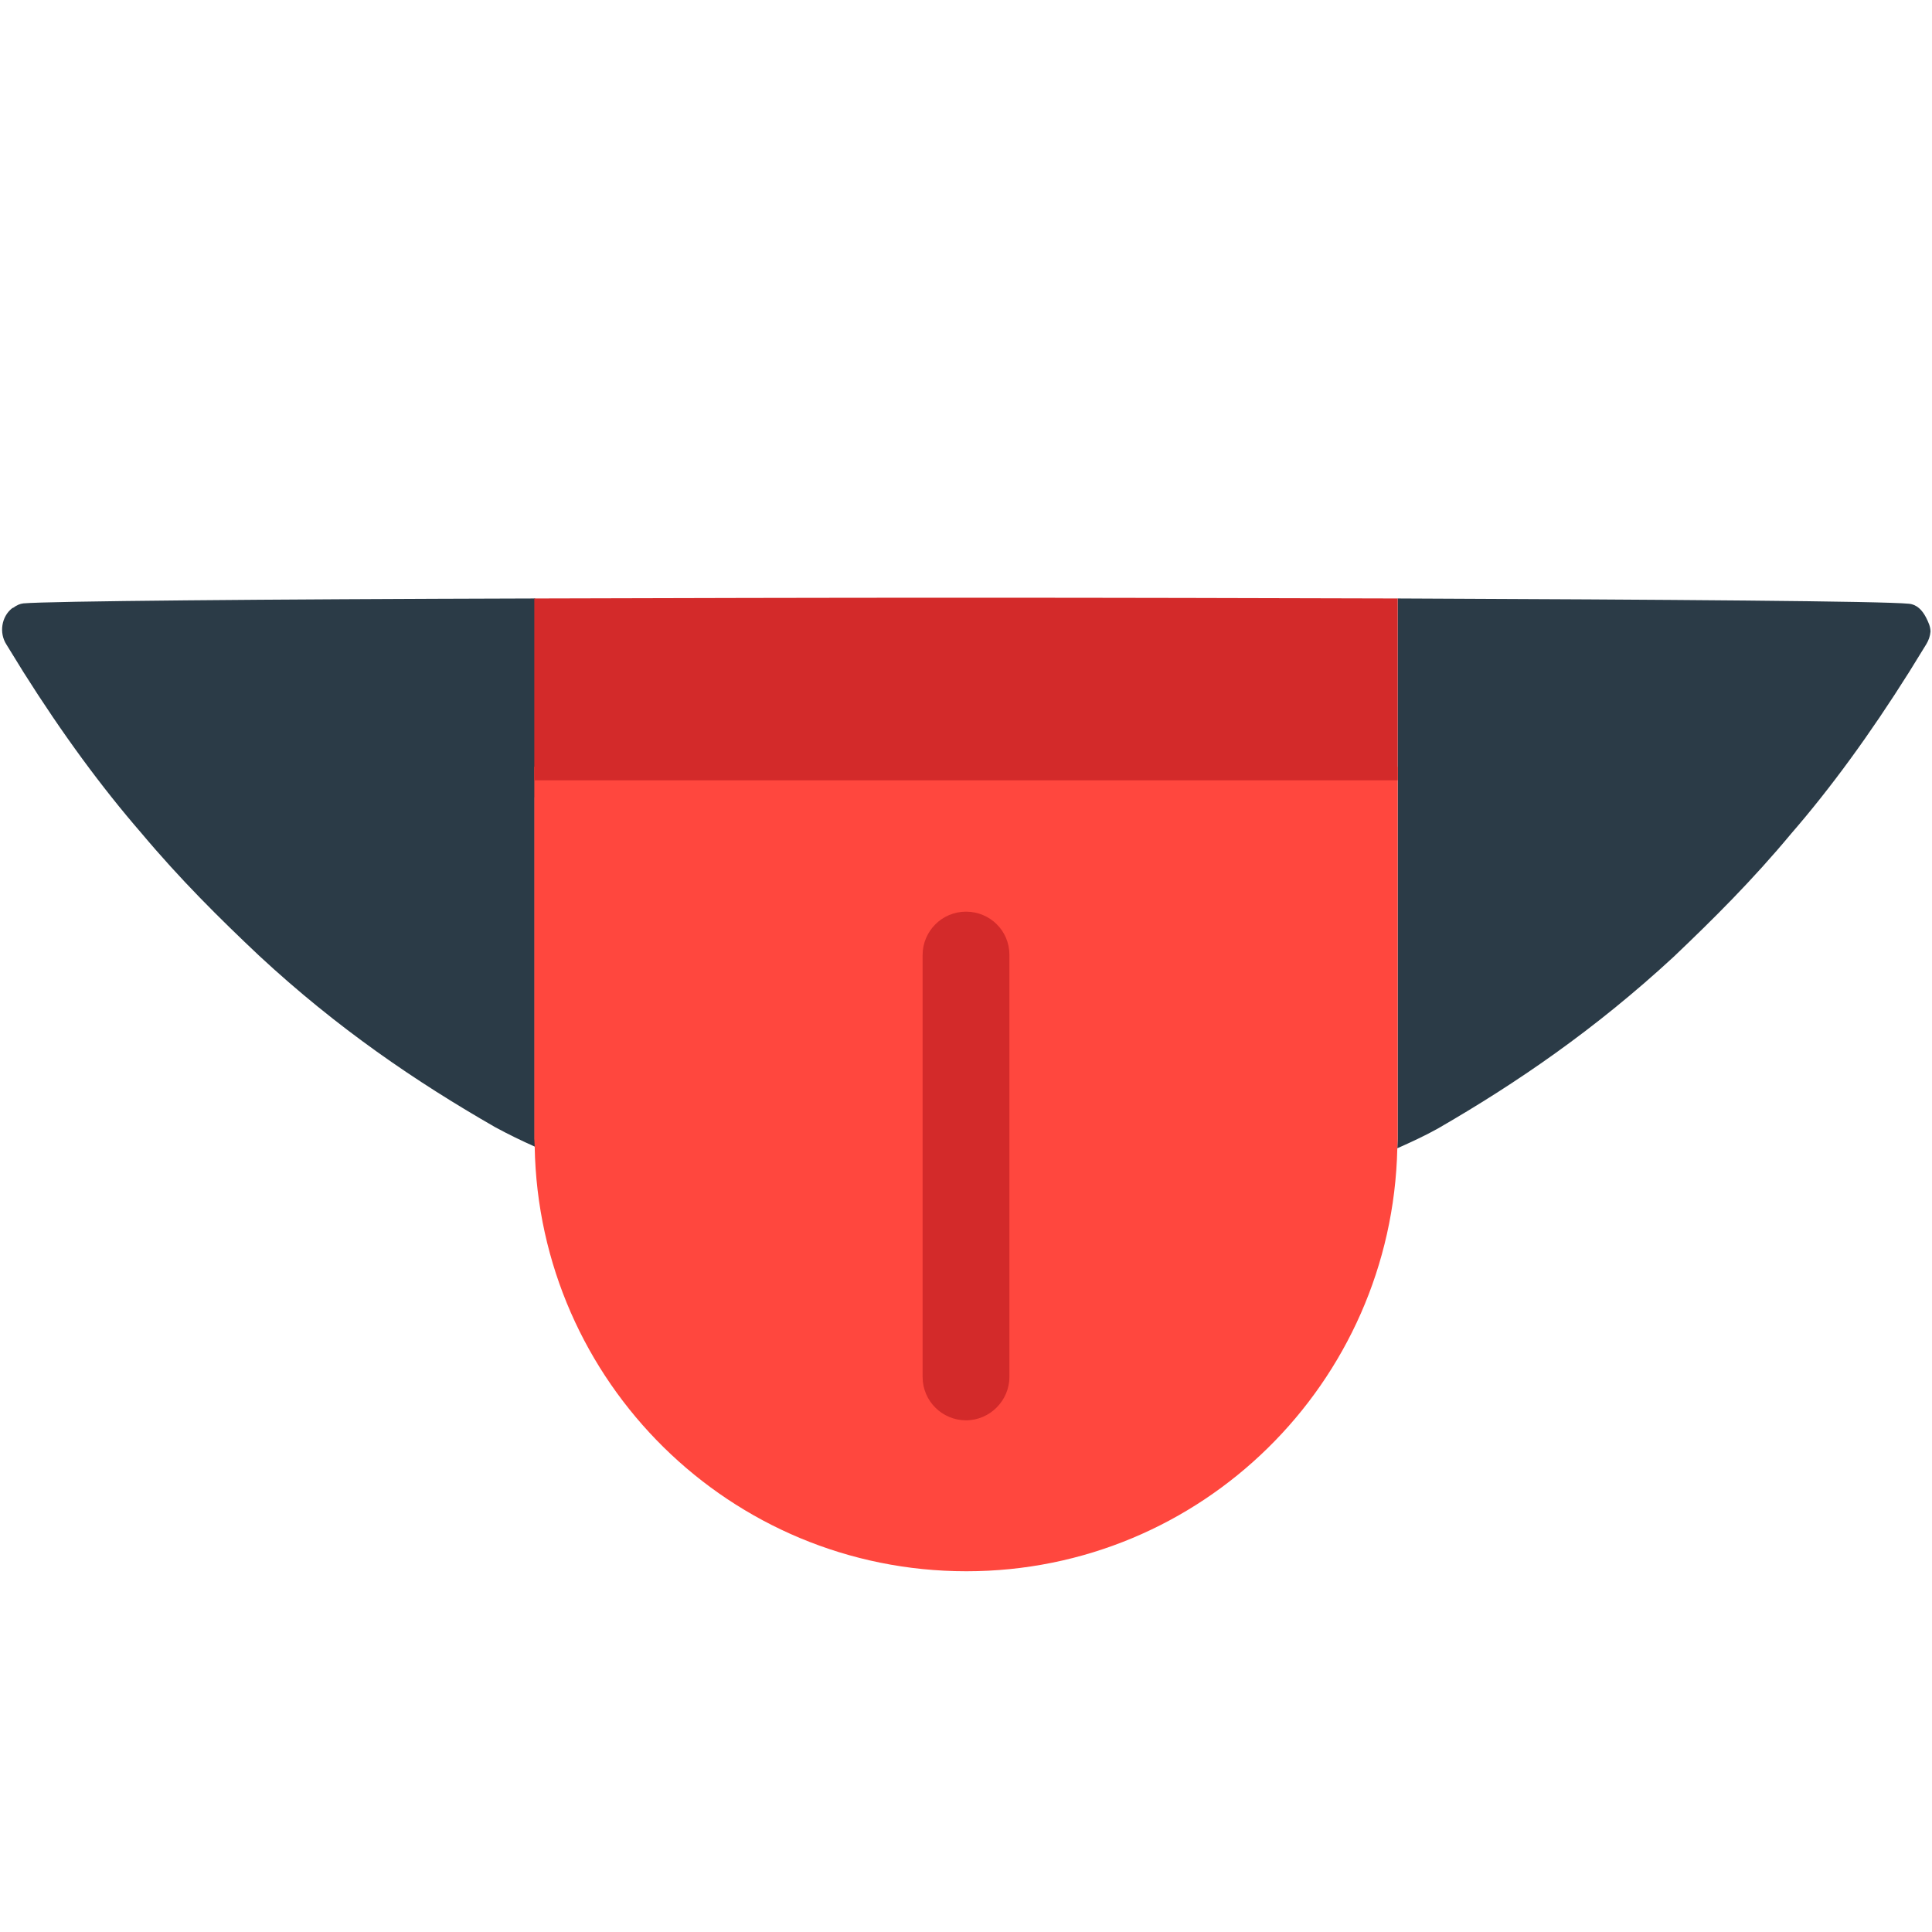
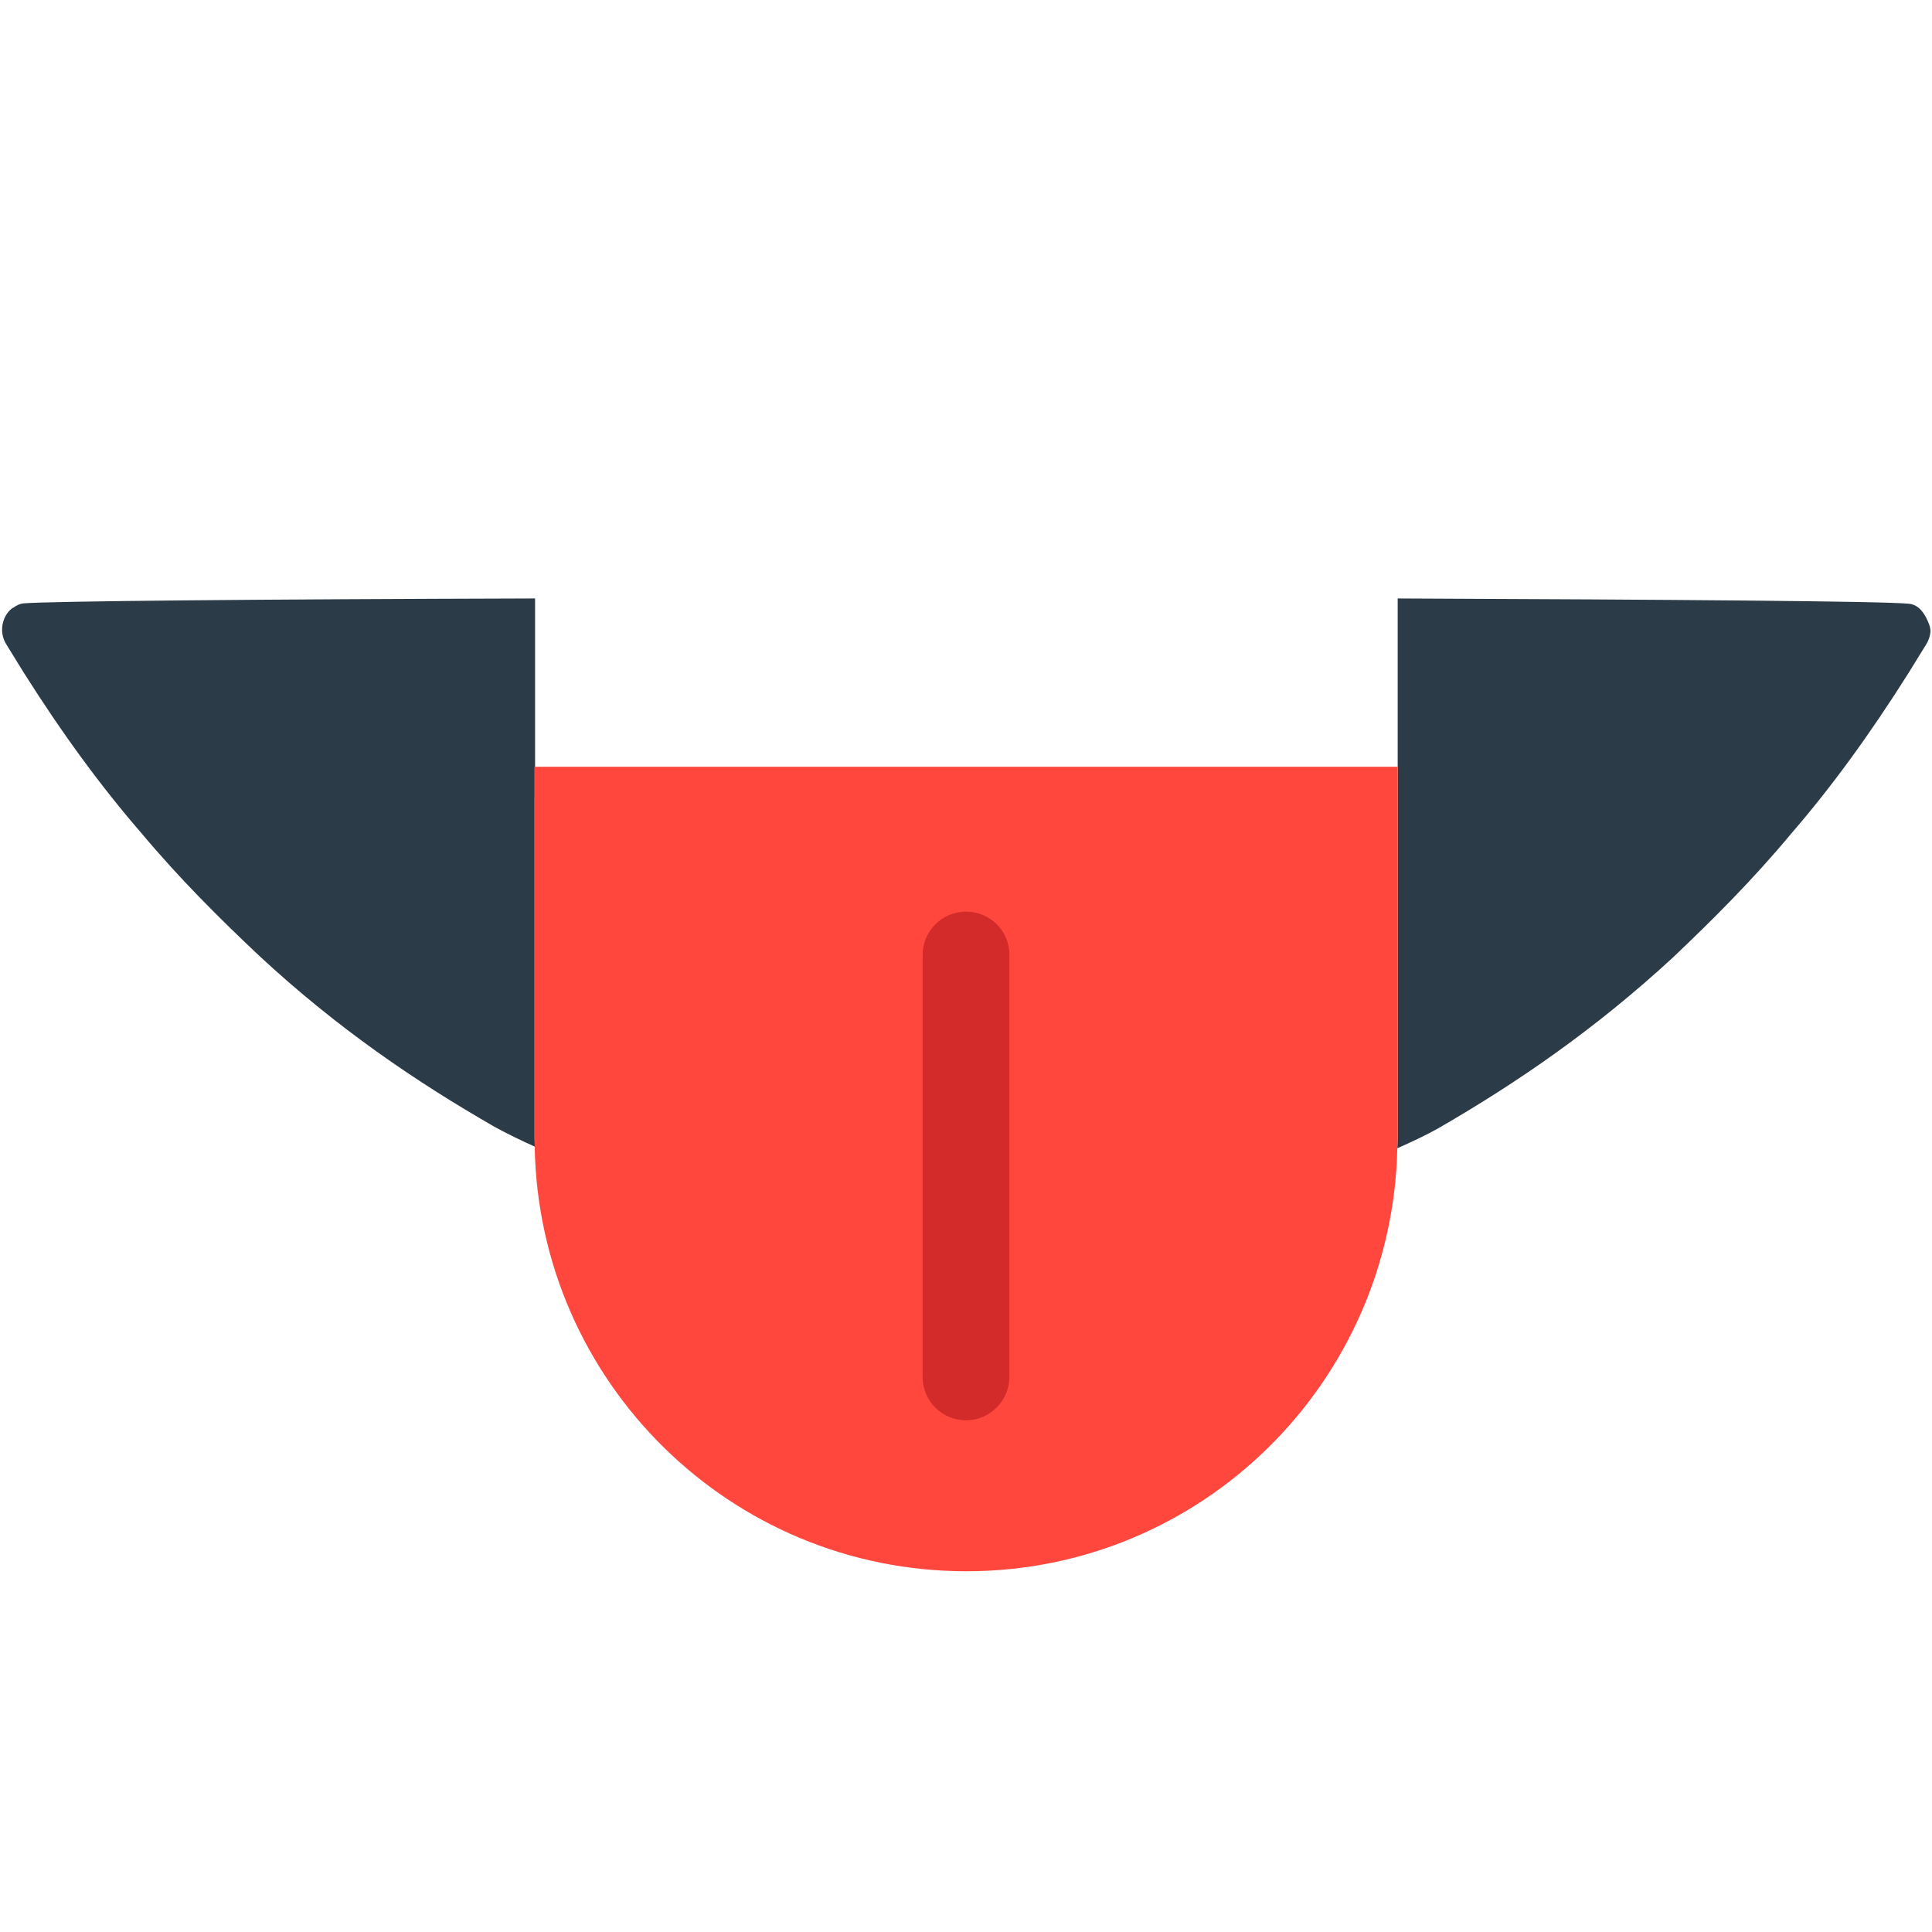
<svg xmlns="http://www.w3.org/2000/svg" width="800px" height="800px" viewBox="0 0 512 512" aria-hidden="true" role="img" class="iconify iconify--fxemoji" preserveAspectRatio="xMidYMid meet">
  <path fill="#2B3B47" d="M510.4 163.6c-1-1.9-2.4-3.4-4.5-3.6c-7-.7-63.2-1.1-135.5-1.4V301.7c0 .9-.1 1.7-.1 2.6c3.6-1.6 7.1-3.2 10.7-5.2c20.8-12 41.6-26.2 62.5-45.5c10.4-9.9 20.8-20.2 31.2-32.7c10.4-12 20.8-26.2 31.3-42.9l4.5-7.3c.6-1 1-2.1 1.1-3.3c0-1.4-.6-2.6-1.2-3.8z" />
  <path fill="#2B3B47" d="M141.6 211.3h.2v-52.7c-72.6.2-128.7.7-135.6 1.3c-.9.1-1.8.5-2.6 1.1c-.1.1-.3.1-.4.2c-2.8 2.2-3.5 6.5-1.5 9.6l4.5 7.3c10.4 16.5 20.8 30.6 31.2 42.6c10.4 12.4 20.8 22.7 31.3 32.6c20.8 19.3 41.6 33.4 62.5 45.4c3.5 1.9 7 3.6 10.6 5.2c0-.7-.1-1.4-.1-2.1v-90.5z" />
  <path fill="#FF473E" d="M141.6 203.2v98.6c0 .7.1 1.4.1 2.1c1.1 62.3 51.8 112.5 114.4 112.5c62.3 0 112.8-49.9 114.2-112c0-.9.1-1.7.1-2.6v-98.6H141.6z" />
-   <path fill="#D32A2A" d="M141.6 206.8h228.8v-48.2c-35.5-.1-75-.2-114.4-.2c-39.5 0-78.9.1-114.4.2v48.2z" />
  <path fill="#D32A2A" d="M256 241.6c-6.4 0-11.5 5.2-11.5 11.5v111.8c0 6.4 5.2 11.5 11.5 11.5s11.5-5.2 11.5-11.5V253c0-6.3-5.1-11.4-11.5-11.4z" />
</svg>